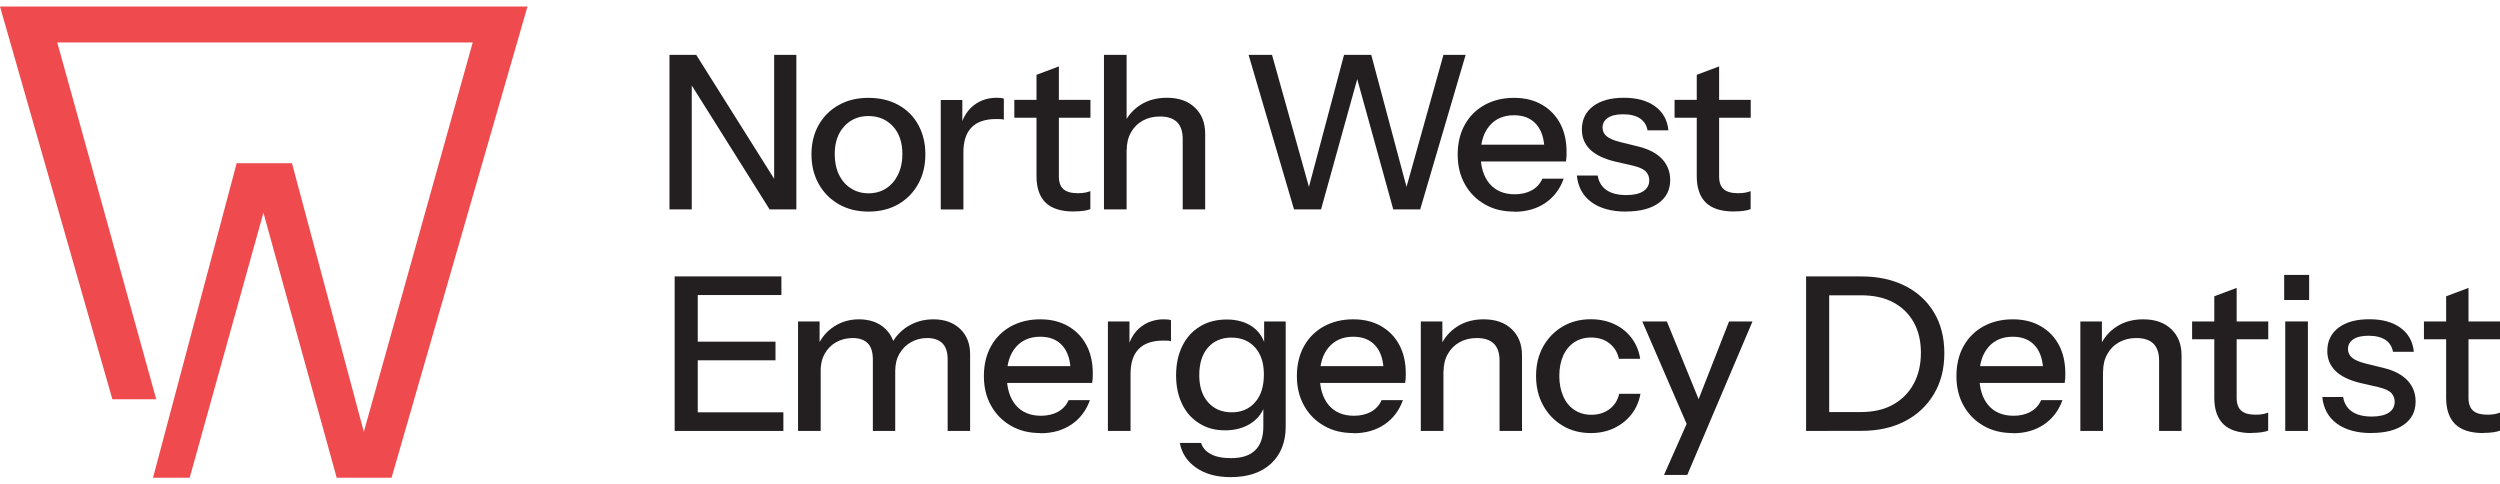
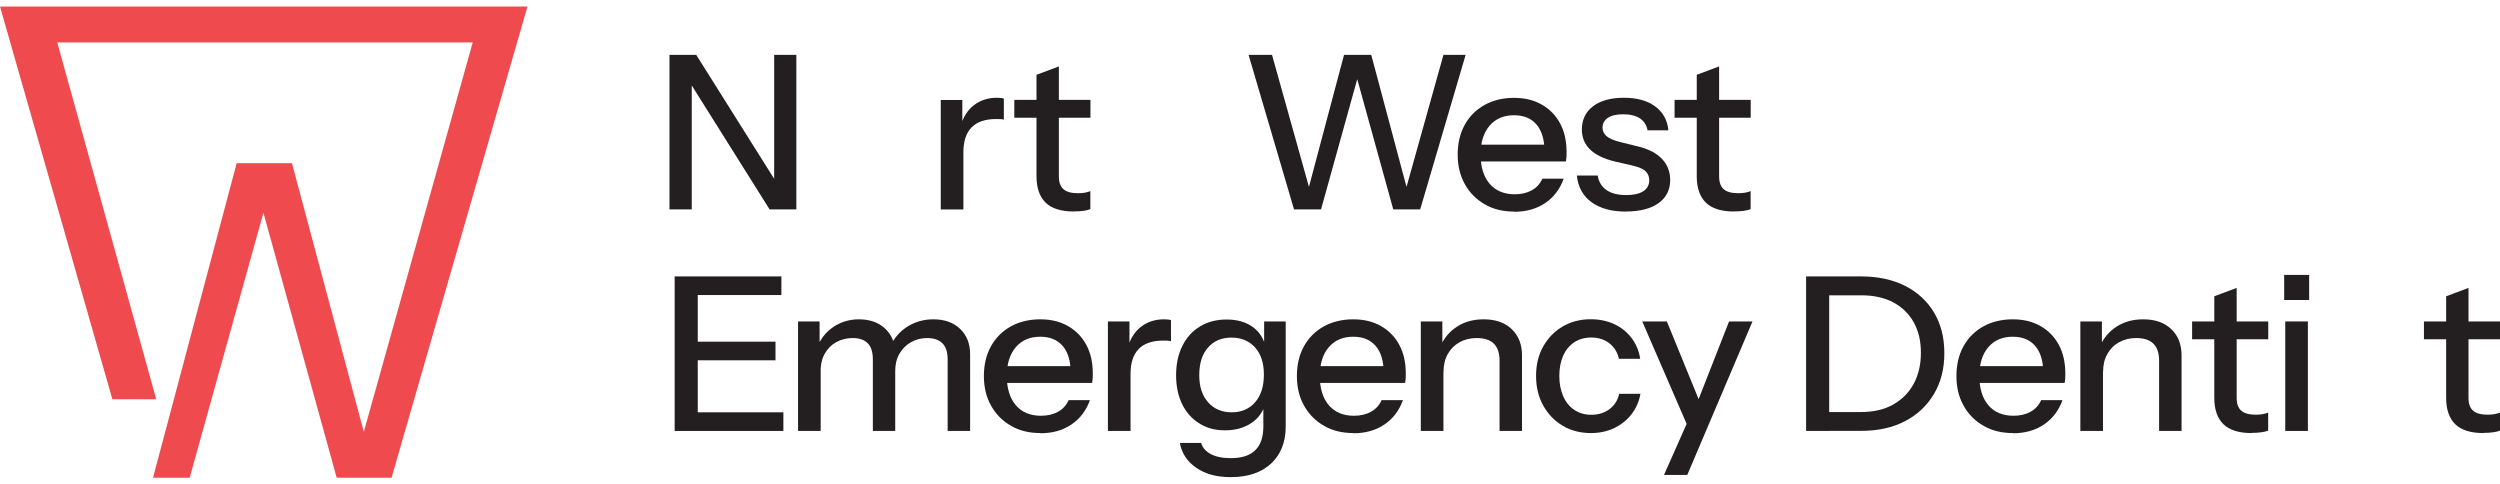
<svg xmlns="http://www.w3.org/2000/svg" width="191" height="37" viewBox="0 0 191 37" fill="none">
  <g clip-path="url(#clip0_98_1882)">
    <path d="M0 0.5L8.586 30.502H11.936L4.375 3.246H36.115L27.796 32.992L22.306 12.469H18.081L12.647 32.904L12.626 32.978L11.69 36.5H14.492L20.125 16.253L25.724 36.5H29.915L40.299 0.5H0Z" fill="#EF4B4F" />
    <path d="M51.148 15.997V4.19H53.191L59.542 14.29L59.146 14.371V4.19H60.841V15.997H58.797L52.453 5.897L52.85 5.816V15.997H51.154H51.148Z" fill="#231F20" />
-     <path d="M66.351 16.166C65.489 16.166 64.731 15.977 64.074 15.599C63.418 15.221 62.912 14.702 62.543 14.04C62.174 13.379 61.996 12.63 61.996 11.787C61.996 10.944 62.181 10.188 62.55 9.541C62.919 8.893 63.432 8.387 64.081 8.023C64.731 7.658 65.483 7.476 66.351 7.476C67.219 7.476 67.991 7.658 68.641 8.023C69.297 8.387 69.803 8.893 70.158 9.541C70.514 10.188 70.698 10.937 70.698 11.787C70.698 12.637 70.521 13.379 70.158 14.04C69.796 14.702 69.29 15.221 68.641 15.599C67.984 15.977 67.226 16.166 66.351 16.166ZM66.351 14.769C66.87 14.769 67.321 14.641 67.704 14.391C68.087 14.142 68.388 13.791 68.607 13.346C68.825 12.9 68.942 12.374 68.942 11.774C68.942 10.876 68.702 10.168 68.217 9.648C67.732 9.129 67.109 8.866 66.351 8.866C65.592 8.866 64.977 9.129 64.498 9.655C64.013 10.181 63.773 10.883 63.773 11.774C63.773 12.374 63.883 12.9 64.095 13.346C64.314 13.791 64.614 14.142 65.011 14.391C65.4 14.641 65.852 14.769 66.351 14.769Z" fill="#231F20" />
    <path d="M71.874 15.997V7.638H73.522V9.723H73.604V16.004H71.874V15.997ZM73.604 11.639L73.385 9.655C73.584 8.947 73.925 8.4 74.418 8.029C74.903 7.658 75.484 7.469 76.161 7.469C76.414 7.469 76.591 7.489 76.694 7.537V9.142C76.639 9.122 76.564 9.109 76.462 9.102C76.359 9.095 76.243 9.095 76.092 9.095C75.265 9.095 74.636 9.311 74.226 9.736C73.809 10.161 73.604 10.795 73.604 11.639Z" fill="#231F20" />
    <path d="M77.494 8.994V7.631H83.311V8.994H77.494ZM82.046 16.159C81.062 16.159 80.338 15.93 79.879 15.477C79.421 15.025 79.189 14.351 79.189 13.467V5.715L80.898 5.074V13.487C80.898 13.926 81.014 14.25 81.247 14.452C81.479 14.661 81.855 14.762 82.375 14.762C82.573 14.762 82.751 14.742 82.908 14.715C83.065 14.681 83.195 14.648 83.304 14.601V15.977C83.181 16.031 83.01 16.078 82.792 16.105C82.573 16.139 82.32 16.152 82.046 16.152V16.159Z" fill="#231F20" />
-     <path d="M84.343 15.997V4.19H86.073V15.997H84.343ZM90.359 15.997V10.62C90.359 10.04 90.209 9.608 89.921 9.325C89.634 9.041 89.19 8.9 88.616 8.9C88.117 8.9 87.679 9.008 87.296 9.223C86.914 9.439 86.613 9.743 86.401 10.127C86.182 10.512 86.08 10.964 86.08 11.49L85.861 9.487C86.141 8.866 86.565 8.373 87.139 8.009C87.713 7.645 88.383 7.469 89.149 7.469C90.058 7.469 90.769 7.719 91.296 8.225C91.822 8.731 92.075 9.392 92.075 10.229V15.997H90.366H90.359Z" fill="#231F20" />
    <path d="M98.863 15.997L95.391 4.19H97.182L100.224 15.066H99.793L102.685 4.19H104.763L107.668 15.066H107.238L110.28 4.19H111.975L108.502 15.997H106.445L103.519 5.418H103.867L100.928 15.997H98.87H98.863Z" fill="#231F20" />
    <path d="M115.68 16.166C114.826 16.166 114.074 15.984 113.431 15.606C112.782 15.235 112.276 14.722 111.914 14.068C111.544 13.413 111.367 12.658 111.367 11.807C111.367 10.957 111.544 10.188 111.907 9.534C112.269 8.879 112.775 8.38 113.424 8.016C114.081 7.658 114.826 7.476 115.667 7.476C116.507 7.476 117.198 7.651 117.799 7.996C118.401 8.34 118.866 8.819 119.194 9.433C119.522 10.046 119.686 10.768 119.686 11.612C119.686 11.74 119.686 11.868 119.679 11.983C119.673 12.098 119.659 12.212 119.638 12.334H112.529V11.052H118.428L117.998 11.558C117.998 10.661 117.793 9.979 117.382 9.507C116.972 9.035 116.405 8.805 115.673 8.805C114.887 8.805 114.265 9.068 113.807 9.601C113.349 10.134 113.117 10.87 113.117 11.807C113.117 12.745 113.349 13.501 113.807 14.04C114.265 14.573 114.908 14.843 115.728 14.843C116.227 14.843 116.658 14.742 117.027 14.54C117.396 14.337 117.663 14.04 117.84 13.649H119.467C119.187 14.439 118.722 15.053 118.066 15.505C117.41 15.95 116.617 16.179 115.701 16.179L115.68 16.166Z" fill="#231F20" />
    <path d="M124.232 16.166C123.125 16.166 122.243 15.923 121.586 15.444C120.93 14.965 120.561 14.283 120.472 13.413H122.065C122.14 13.892 122.366 14.263 122.735 14.52C123.104 14.776 123.61 14.904 124.253 14.904C124.82 14.904 125.251 14.803 125.551 14.607C125.852 14.412 126.003 14.128 126.003 13.771C126.003 13.508 125.914 13.285 125.743 13.103C125.572 12.921 125.237 12.772 124.738 12.651L123.378 12.34C122.523 12.131 121.887 11.821 121.477 11.416C121.06 11.005 120.855 10.498 120.855 9.898C120.855 9.142 121.142 8.549 121.709 8.117C122.277 7.685 123.063 7.469 124.061 7.469C125.059 7.469 125.845 7.685 126.447 8.124C127.048 8.562 127.39 9.169 127.465 9.959H125.873C125.804 9.567 125.613 9.264 125.298 9.048C124.984 8.839 124.553 8.731 124.013 8.731C123.501 8.731 123.111 8.819 122.844 9.001C122.571 9.183 122.434 9.433 122.434 9.75C122.434 10.013 122.537 10.229 122.742 10.404C122.947 10.579 123.289 10.728 123.767 10.849L125.162 11.193C125.968 11.389 126.577 11.713 126.987 12.151C127.397 12.59 127.602 13.13 127.602 13.75C127.602 14.506 127.308 15.093 126.714 15.518C126.119 15.943 125.292 16.159 124.232 16.159V16.166Z" fill="#231F20" />
    <path d="M127.937 8.994V7.631H133.755V8.994H127.937ZM132.49 16.159C131.505 16.159 130.781 15.93 130.323 15.477C129.865 15.025 129.632 14.351 129.632 13.467V5.715L131.341 5.074V13.487C131.341 13.926 131.458 14.25 131.69 14.452C131.922 14.661 132.298 14.762 132.818 14.762C133.016 14.762 133.194 14.742 133.351 14.715C133.508 14.681 133.638 14.648 133.748 14.601V15.977C133.625 16.031 133.454 16.078 133.235 16.105C133.016 16.139 132.763 16.152 132.49 16.152V16.159Z" fill="#231F20" />
    <path d="M51.544 32.924V21.118H53.308V32.924H51.544ZM52.405 22.541V21.118H59.699V22.541H52.405ZM52.405 27.527V26.103H59.248V27.527H52.405ZM52.405 32.924V31.501H59.85V32.924H52.405Z" fill="#231F20" />
    <path d="M60.971 32.924V24.558H62.618V26.528H62.7V32.924H60.971ZM66.686 32.924V27.466C66.686 26.899 66.556 26.481 66.289 26.218C66.023 25.955 65.64 25.827 65.141 25.827C64.676 25.827 64.259 25.935 63.883 26.144C63.507 26.353 63.22 26.65 63.008 27.028C62.796 27.405 62.693 27.851 62.693 28.363L62.475 26.414C62.755 25.793 63.172 25.3 63.733 24.936C64.293 24.579 64.922 24.396 65.619 24.396C66.46 24.396 67.137 24.639 67.636 25.118C68.142 25.597 68.395 26.232 68.395 27.021V32.924H66.686ZM72.401 32.924V27.466C72.401 26.899 72.264 26.481 71.99 26.218C71.717 25.955 71.334 25.827 70.835 25.827C70.384 25.827 69.967 25.935 69.598 26.144C69.229 26.353 68.935 26.65 68.716 27.028C68.497 27.405 68.395 27.851 68.395 28.363L68.046 26.414C68.333 25.793 68.771 25.3 69.352 24.936C69.933 24.579 70.582 24.396 71.307 24.396C72.161 24.396 72.838 24.639 73.351 25.125C73.864 25.611 74.117 26.259 74.117 27.068V32.924H72.407H72.401Z" fill="#231F20" />
    <path d="M79.483 33.086C78.629 33.086 77.876 32.904 77.234 32.526C76.585 32.155 76.079 31.642 75.716 30.988C75.347 30.334 75.169 29.578 75.169 28.728C75.169 27.878 75.347 27.109 75.71 26.454C76.072 25.8 76.578 25.3 77.227 24.936C77.883 24.579 78.629 24.396 79.469 24.396C80.31 24.396 81.001 24.572 81.602 24.916C82.204 25.26 82.669 25.739 82.997 26.353C83.325 26.967 83.489 27.689 83.489 28.532C83.489 28.66 83.489 28.788 83.482 28.903C83.475 29.018 83.462 29.133 83.441 29.254H76.332V27.972H82.231L81.8 28.478C81.8 27.581 81.595 26.899 81.185 26.427C80.775 25.955 80.208 25.726 79.476 25.726C78.69 25.726 78.068 25.989 77.61 26.522C77.152 27.055 76.919 27.79 76.919 28.728C76.919 29.666 77.152 30.421 77.61 30.961C78.068 31.494 78.71 31.764 79.531 31.764C80.03 31.764 80.461 31.663 80.83 31.46C81.199 31.258 81.466 30.961 81.643 30.57H83.27C82.99 31.359 82.525 31.973 81.869 32.425C81.213 32.87 80.419 33.1 79.504 33.1L79.483 33.086Z" fill="#231F20" />
    <path d="M84.644 32.924V24.558H86.291V26.643H86.374V32.924H84.644ZM86.374 28.566L86.155 26.582C86.353 25.874 86.695 25.328 87.187 24.956C87.672 24.585 88.254 24.396 88.93 24.396C89.183 24.396 89.361 24.417 89.463 24.464V26.07C89.409 26.049 89.334 26.036 89.231 26.029C89.129 26.022 89.012 26.022 88.862 26.022C88.035 26.022 87.406 26.238 86.996 26.663C86.579 27.088 86.374 27.723 86.374 28.566Z" fill="#231F20" />
    <path d="M94.023 36.453C92.957 36.453 92.082 36.217 91.392 35.738C90.701 35.259 90.284 34.631 90.141 33.842H91.768C91.877 34.206 92.123 34.49 92.506 34.692C92.889 34.901 93.401 35.002 94.044 35.002C94.878 35.002 95.493 34.8 95.903 34.395C96.314 33.99 96.519 33.39 96.519 32.594V30.793L96.669 30.826C96.505 31.46 96.143 31.96 95.589 32.331C95.035 32.695 94.372 32.877 93.593 32.877C92.814 32.877 92.198 32.702 91.631 32.351C91.064 32 90.626 31.514 90.318 30.88C90.011 30.253 89.853 29.517 89.853 28.674C89.853 27.831 90.011 27.075 90.332 26.427C90.653 25.78 91.105 25.287 91.686 24.936C92.267 24.586 92.943 24.41 93.723 24.41C94.502 24.41 95.179 24.599 95.705 24.977C96.232 25.355 96.567 25.888 96.71 26.576L96.58 26.589V24.559H98.228V32.58C98.228 33.781 97.852 34.726 97.107 35.421C96.362 36.109 95.329 36.453 94.023 36.453ZM94.106 31.501C94.851 31.501 95.445 31.244 95.89 30.732C96.341 30.219 96.56 29.511 96.56 28.613C96.56 27.716 96.334 27.048 95.89 26.549C95.439 26.05 94.844 25.793 94.085 25.793C93.326 25.793 92.731 26.05 92.287 26.556C91.843 27.062 91.624 27.77 91.624 28.66C91.624 29.551 91.85 30.226 92.301 30.738C92.752 31.244 93.347 31.501 94.106 31.501Z" fill="#231F20" />
    <path d="M103.396 33.086C102.541 33.086 101.789 32.904 101.147 32.526C100.497 32.155 99.991 31.642 99.629 30.988C99.26 30.334 99.082 29.578 99.082 28.728C99.082 27.878 99.26 27.109 99.622 26.454C99.984 25.8 100.49 25.3 101.14 24.936C101.796 24.579 102.541 24.396 103.382 24.396C104.223 24.396 104.913 24.572 105.515 24.916C106.116 25.26 106.581 25.739 106.909 26.353C107.237 26.967 107.402 27.689 107.402 28.532C107.402 28.66 107.402 28.788 107.395 28.903C107.388 29.018 107.374 29.133 107.354 29.254H100.244V27.972H106.144L105.713 28.478C105.713 27.581 105.508 26.899 105.098 26.427C104.688 25.955 104.12 25.726 103.389 25.726C102.603 25.726 101.981 25.989 101.523 26.522C101.064 27.055 100.832 27.79 100.832 28.728C100.832 29.666 101.064 30.421 101.523 30.961C101.981 31.494 102.623 31.764 103.443 31.764C103.942 31.764 104.373 31.663 104.742 31.46C105.111 31.258 105.378 30.961 105.556 30.57H107.183C106.902 31.359 106.438 31.973 105.781 32.425C105.125 32.87 104.332 33.1 103.416 33.1L103.396 33.086Z" fill="#231F20" />
    <path d="M108.55 32.924V24.558H110.197V26.528H110.279V32.924H108.55ZM114.566 32.924V27.547C114.566 26.967 114.415 26.535 114.128 26.252C113.841 25.968 113.397 25.827 112.822 25.827C112.323 25.827 111.886 25.935 111.503 26.151C111.12 26.366 110.819 26.67 110.607 27.055C110.389 27.439 110.286 27.891 110.286 28.418L110.067 26.414C110.348 25.793 110.772 25.3 111.346 24.936C111.92 24.572 112.59 24.396 113.356 24.396C114.265 24.396 114.976 24.646 115.502 25.152C116.028 25.658 116.281 26.319 116.281 27.156V32.924H114.572H114.566Z" fill="#231F20" />
    <path d="M121.539 33.086C120.732 33.086 120.007 32.897 119.378 32.519C118.75 32.142 118.251 31.622 117.895 30.968C117.533 30.313 117.355 29.564 117.355 28.721C117.355 27.878 117.533 27.136 117.895 26.481C118.257 25.833 118.75 25.321 119.378 24.95C120.007 24.579 120.725 24.39 121.525 24.39C122.202 24.39 122.803 24.518 123.337 24.767C123.87 25.017 124.307 25.368 124.649 25.82C124.991 26.272 125.216 26.798 125.312 27.412H123.685C123.576 26.92 123.337 26.528 122.961 26.232C122.585 25.935 122.12 25.786 121.559 25.786C121.074 25.786 120.643 25.908 120.281 26.144C119.919 26.387 119.631 26.724 119.433 27.163C119.235 27.601 119.132 28.12 119.132 28.721C119.132 29.321 119.235 29.827 119.433 30.279C119.631 30.732 119.919 31.076 120.281 31.318C120.65 31.561 121.081 31.689 121.58 31.689C122.12 31.689 122.585 31.541 122.967 31.258C123.35 30.968 123.596 30.576 123.706 30.084H125.333C125.223 30.684 124.991 31.21 124.642 31.656C124.294 32.101 123.849 32.452 123.323 32.708C122.79 32.958 122.202 33.086 121.545 33.086H121.539Z" fill="#231F20" />
    <path d="M129.092 32.924L125.469 24.559H127.349L130.425 32.088L129.099 32.924H129.092ZM127.13 36.284L129.174 31.676L129.523 31.137L132.1 24.559H133.891L128.908 36.284H127.13Z" fill="#231F20" />
    <path d="M137.986 32.924V21.118H139.75V32.924H137.986ZM139.046 32.924V31.48H142.184C143.134 31.48 143.954 31.292 144.638 30.907C145.321 30.523 145.841 29.996 146.21 29.315C146.572 28.64 146.757 27.851 146.757 26.953C146.757 26.056 146.579 25.301 146.217 24.639C145.855 23.985 145.335 23.472 144.658 23.108C143.982 22.744 143.154 22.561 142.191 22.561H139.066V21.118H142.191C143.476 21.118 144.597 21.361 145.547 21.84C146.497 22.319 147.236 23 147.762 23.877C148.288 24.761 148.548 25.793 148.548 26.987C148.548 28.181 148.281 29.22 147.748 30.111C147.215 31.002 146.477 31.696 145.533 32.182C144.59 32.675 143.476 32.917 142.204 32.917H139.046V32.924Z" fill="#231F20" />
    <path d="M153.784 33.086C152.93 33.086 152.178 32.904 151.535 32.526C150.886 32.155 150.38 31.642 150.018 30.988C149.648 30.334 149.471 29.578 149.471 28.728C149.471 27.878 149.648 27.109 150.011 26.454C150.373 25.8 150.879 25.3 151.528 24.936C152.185 24.579 152.93 24.396 153.771 24.396C154.611 24.396 155.302 24.572 155.903 24.916C156.505 25.26 156.97 25.739 157.298 26.353C157.626 26.967 157.79 27.689 157.79 28.532C157.79 28.66 157.79 28.788 157.783 28.903C157.777 29.018 157.763 29.133 157.742 29.254H150.633V27.972H156.532L156.102 28.478C156.102 27.581 155.897 26.899 155.486 26.427C155.076 25.955 154.509 25.726 153.777 25.726C152.991 25.726 152.369 25.989 151.911 26.522C151.453 27.055 151.221 27.79 151.221 28.728C151.221 29.666 151.453 30.421 151.911 30.961C152.369 31.494 153.012 31.764 153.832 31.764C154.331 31.764 154.762 31.663 155.131 31.46C155.5 31.258 155.767 30.961 155.944 30.57H157.571C157.291 31.359 156.826 31.973 156.17 32.425C155.514 32.87 154.721 33.1 153.805 33.1L153.784 33.086Z" fill="#231F20" />
    <path d="M158.939 32.924V24.558H160.586V26.528H160.668V32.924H158.939ZM164.955 32.924V27.547C164.955 26.967 164.804 26.535 164.517 26.252C164.23 25.968 163.786 25.827 163.212 25.827C162.712 25.827 162.275 25.935 161.892 26.151C161.509 26.366 161.209 26.67 160.997 27.055C160.778 27.439 160.675 27.891 160.675 28.418L160.457 26.414C160.737 25.793 161.161 25.3 161.735 24.936C162.309 24.572 162.979 24.396 163.745 24.396C164.654 24.396 165.365 24.646 165.891 25.152C166.418 25.658 166.671 26.319 166.671 27.156V32.924H164.962H164.955Z" fill="#231F20" />
    <path d="M167.477 25.921V24.558H173.295V25.921H167.477ZM172.03 33.086C171.045 33.086 170.321 32.857 169.863 32.405C169.405 31.953 169.172 31.278 169.172 30.394V22.636L170.881 21.995V30.408C170.881 30.846 170.998 31.17 171.23 31.372C171.462 31.582 171.838 31.683 172.358 31.683C172.556 31.683 172.734 31.663 172.891 31.636C173.048 31.602 173.178 31.568 173.288 31.521V32.897C173.165 32.951 172.994 32.998 172.775 33.025C172.556 33.059 172.303 33.073 172.03 33.073V33.086Z" fill="#231F20" />
    <path d="M174.511 22.919V21.003H176.419V22.919H174.511ZM174.593 32.924V24.558H176.323V32.924H174.593Z" fill="#231F20" />
-     <path d="M181.183 33.086C180.076 33.086 179.194 32.843 178.538 32.364C177.881 31.885 177.512 31.204 177.423 30.333H179.016C179.091 30.812 179.317 31.183 179.686 31.44C180.055 31.696 180.561 31.824 181.204 31.824C181.771 31.824 182.202 31.723 182.503 31.528C182.803 31.332 182.954 31.049 182.954 30.691C182.954 30.428 182.865 30.205 182.694 30.023C182.523 29.841 182.188 29.692 181.689 29.571L180.329 29.261C179.474 29.052 178.838 28.741 178.428 28.336C178.011 27.925 177.806 27.419 177.806 26.818C177.806 26.063 178.093 25.469 178.661 25.037C179.228 24.605 180.014 24.39 181.012 24.39C182.01 24.39 182.796 24.605 183.398 25.044C184 25.483 184.341 26.09 184.417 26.879H182.824C182.755 26.488 182.564 26.184 182.25 25.968C181.935 25.759 181.504 25.651 180.964 25.651C180.452 25.651 180.062 25.739 179.795 25.921C179.522 26.103 179.385 26.353 179.385 26.67C179.385 26.933 179.488 27.149 179.693 27.324C179.898 27.5 180.24 27.648 180.718 27.77L182.113 28.114C182.92 28.309 183.528 28.633 183.938 29.072C184.348 29.51 184.553 30.05 184.553 30.671C184.553 31.426 184.259 32.013 183.665 32.438C183.07 32.863 182.243 33.079 181.183 33.079V33.086Z" fill="#231F20" />
    <path d="M185.189 25.921V24.558H191.007V25.921H185.189ZM189.742 33.086C188.758 33.086 188.033 32.857 187.575 32.405C187.117 31.953 186.885 31.278 186.885 30.394V22.636L188.594 21.995V30.408C188.594 30.846 188.71 31.17 188.942 31.372C189.175 31.582 189.551 31.683 190.07 31.683C190.269 31.683 190.446 31.663 190.604 31.636C190.761 31.602 190.891 31.568 191 31.521V32.897C190.877 32.951 190.706 32.998 190.487 33.025C190.269 33.059 190.016 33.073 189.742 33.073V33.086Z" fill="#231F20" />
  </g>
  <defs>
    <clipPath id="clip0_98_1882">
      <rect width="191" height="36" fill="white" transform="translate(0 0.5)" />
    </clipPath>
  </defs>
</svg>